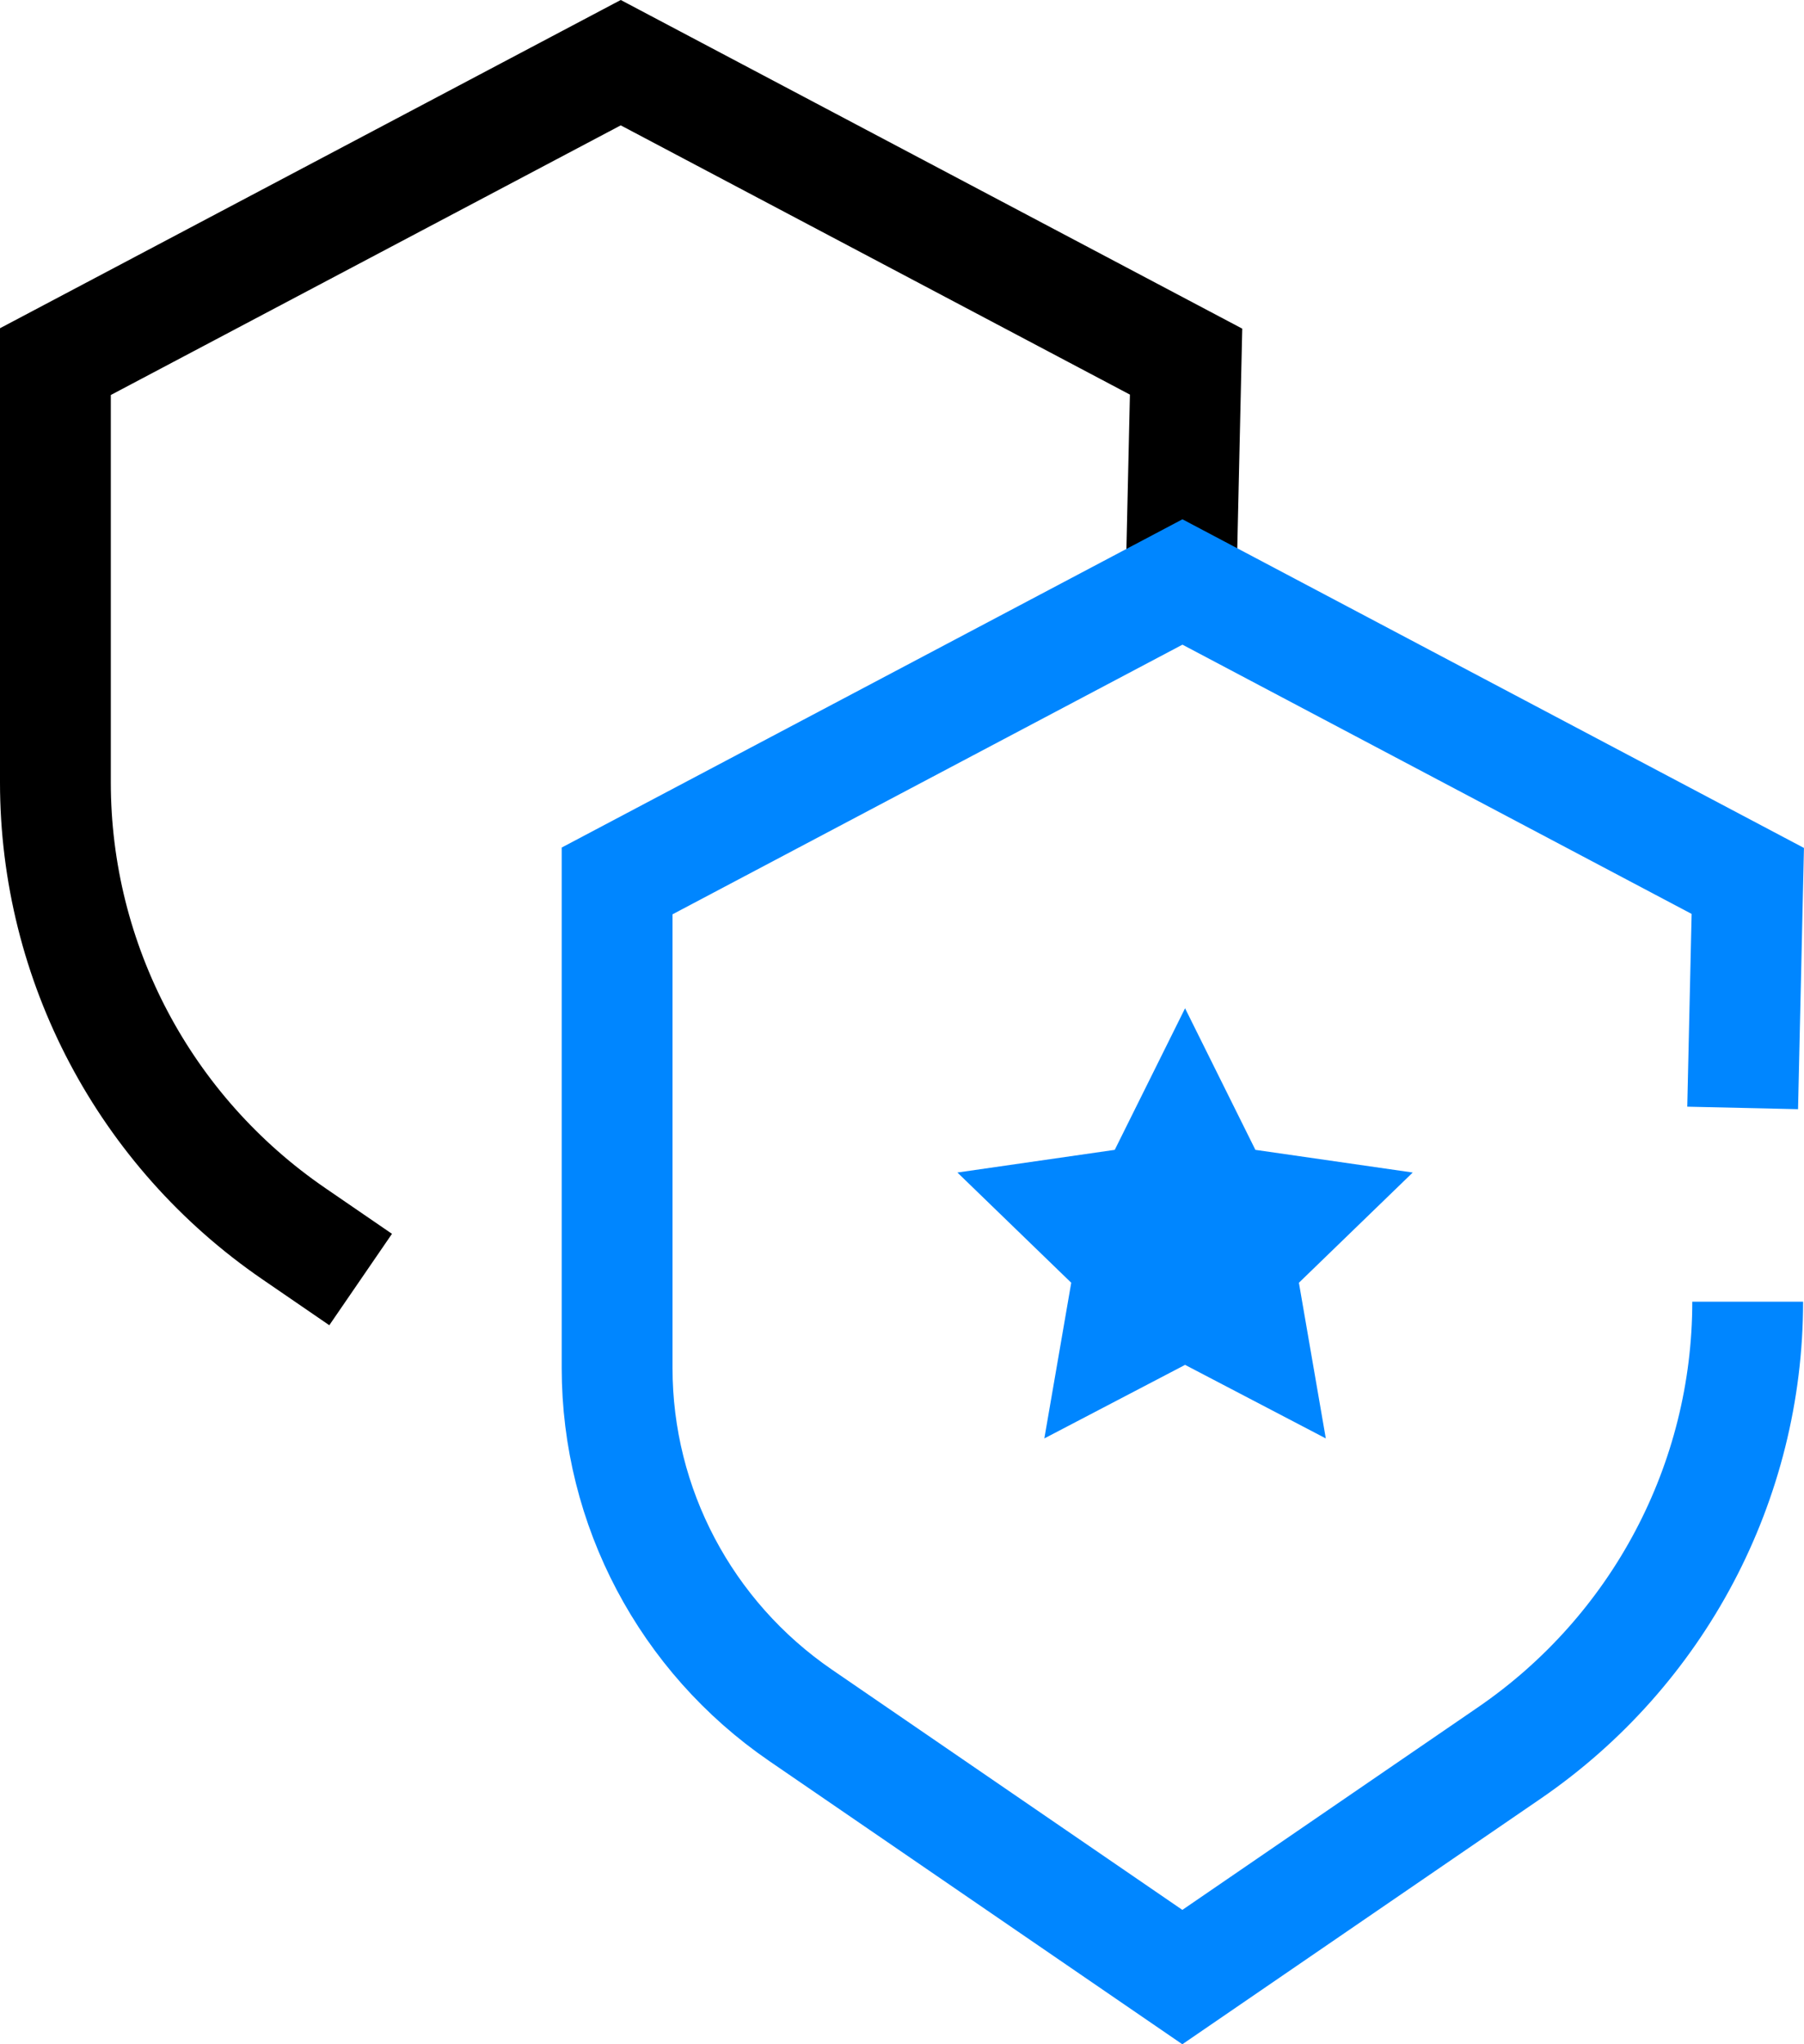
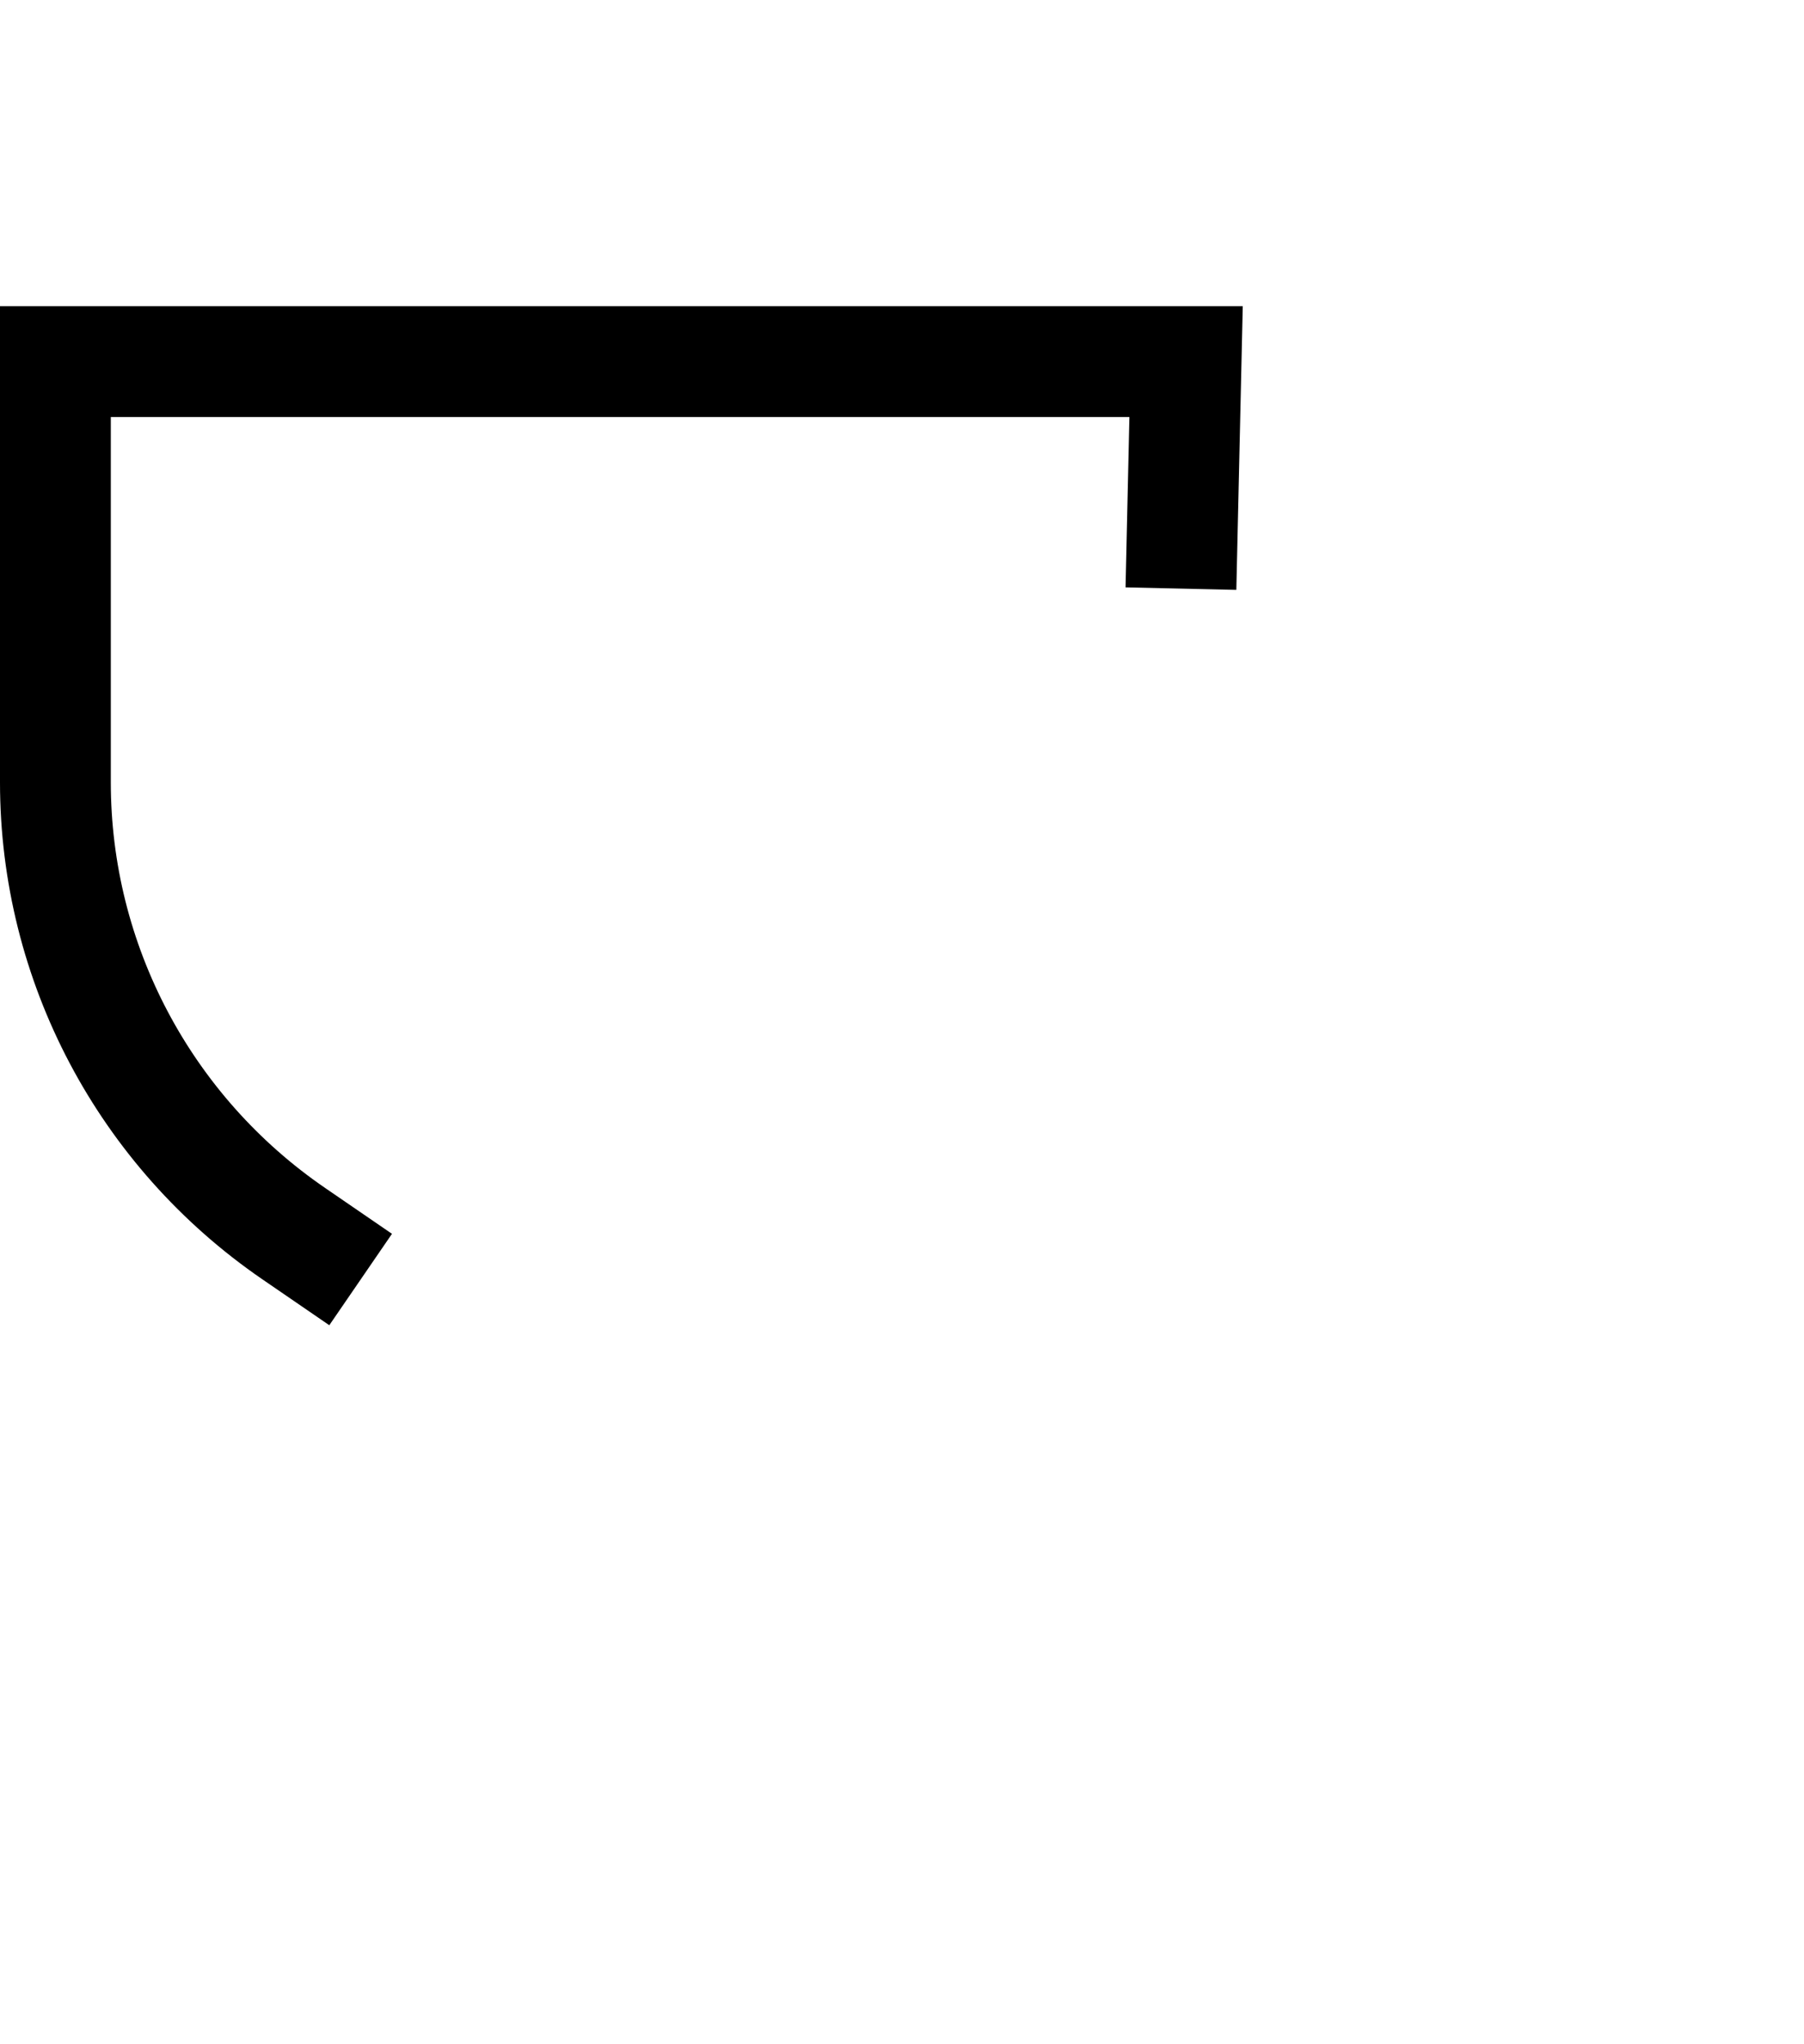
<svg xmlns="http://www.w3.org/2000/svg" version="1.1" x="0px" y="0px" viewBox="0 0 179.08 202.89" style="enable-background:new 0 0 179.08 202.89;" xml:space="preserve">
  <style type="text/css">
	.st0{fill:none;stroke:#000000;stroke-width:13;stroke-miterlimit:10;}
	.st1{fill:none;stroke:#0086FF;stroke-width:11;stroke-miterlimit:10;}
	.st2{fill:none;stroke:#000000;stroke-width:11;stroke-miterlimit:10;}
	.st3{fill:#0086FF;}
	.st4{display:none;}
	.st5{display:inline;fill:#FFFFFF;}
	.st6{display:inline;}
	.st7{fill:none;stroke:#000000;stroke-width:16;stroke-miterlimit:10;}
	.st8{fill:none;stroke:#0086FF;stroke-width:16;stroke-miterlimit:10;}
</style>
  <g id="Layer_1">
    <g>
      <g>
-         <path class="st2" d="M117.23,58.42l0.51-22.53L61.62,6.22L5.5,35.89v41.76c0,17.89,8.85,34.64,23.68,44.8l6.62,4.54" />
+         <path class="st2" d="M117.23,58.42l0.51-22.53L5.5,35.89v41.76c0,17.89,8.85,34.64,23.68,44.8l6.62,4.54" />
      </g>
      <g>
-         <path class="st1" d="M172.99,109.96l0.51-22.53l-56.12-29.67L61.26,87.43v48.35c0,13.76,6.81,26.64,18.21,34.46l37.9,25.98     l32.44-22.23c14.83-10.16,23.68-26.91,23.68-44.8v0" />
-       </g>
-       <polygon class="st3" points="117.64,100.07 124.62,114.12 140.24,116.37 128.94,127.31 131.61,142.76 117.64,135.46     103.67,142.76 106.34,127.31 95.04,116.37 110.66,114.12   " />
+         </g>
    </g>
  </g>
  <g id="Layer_2">
</g>
  <g id="breaks" class="st4">
</g>
  <g id="Layer_4">
</g>
</svg>